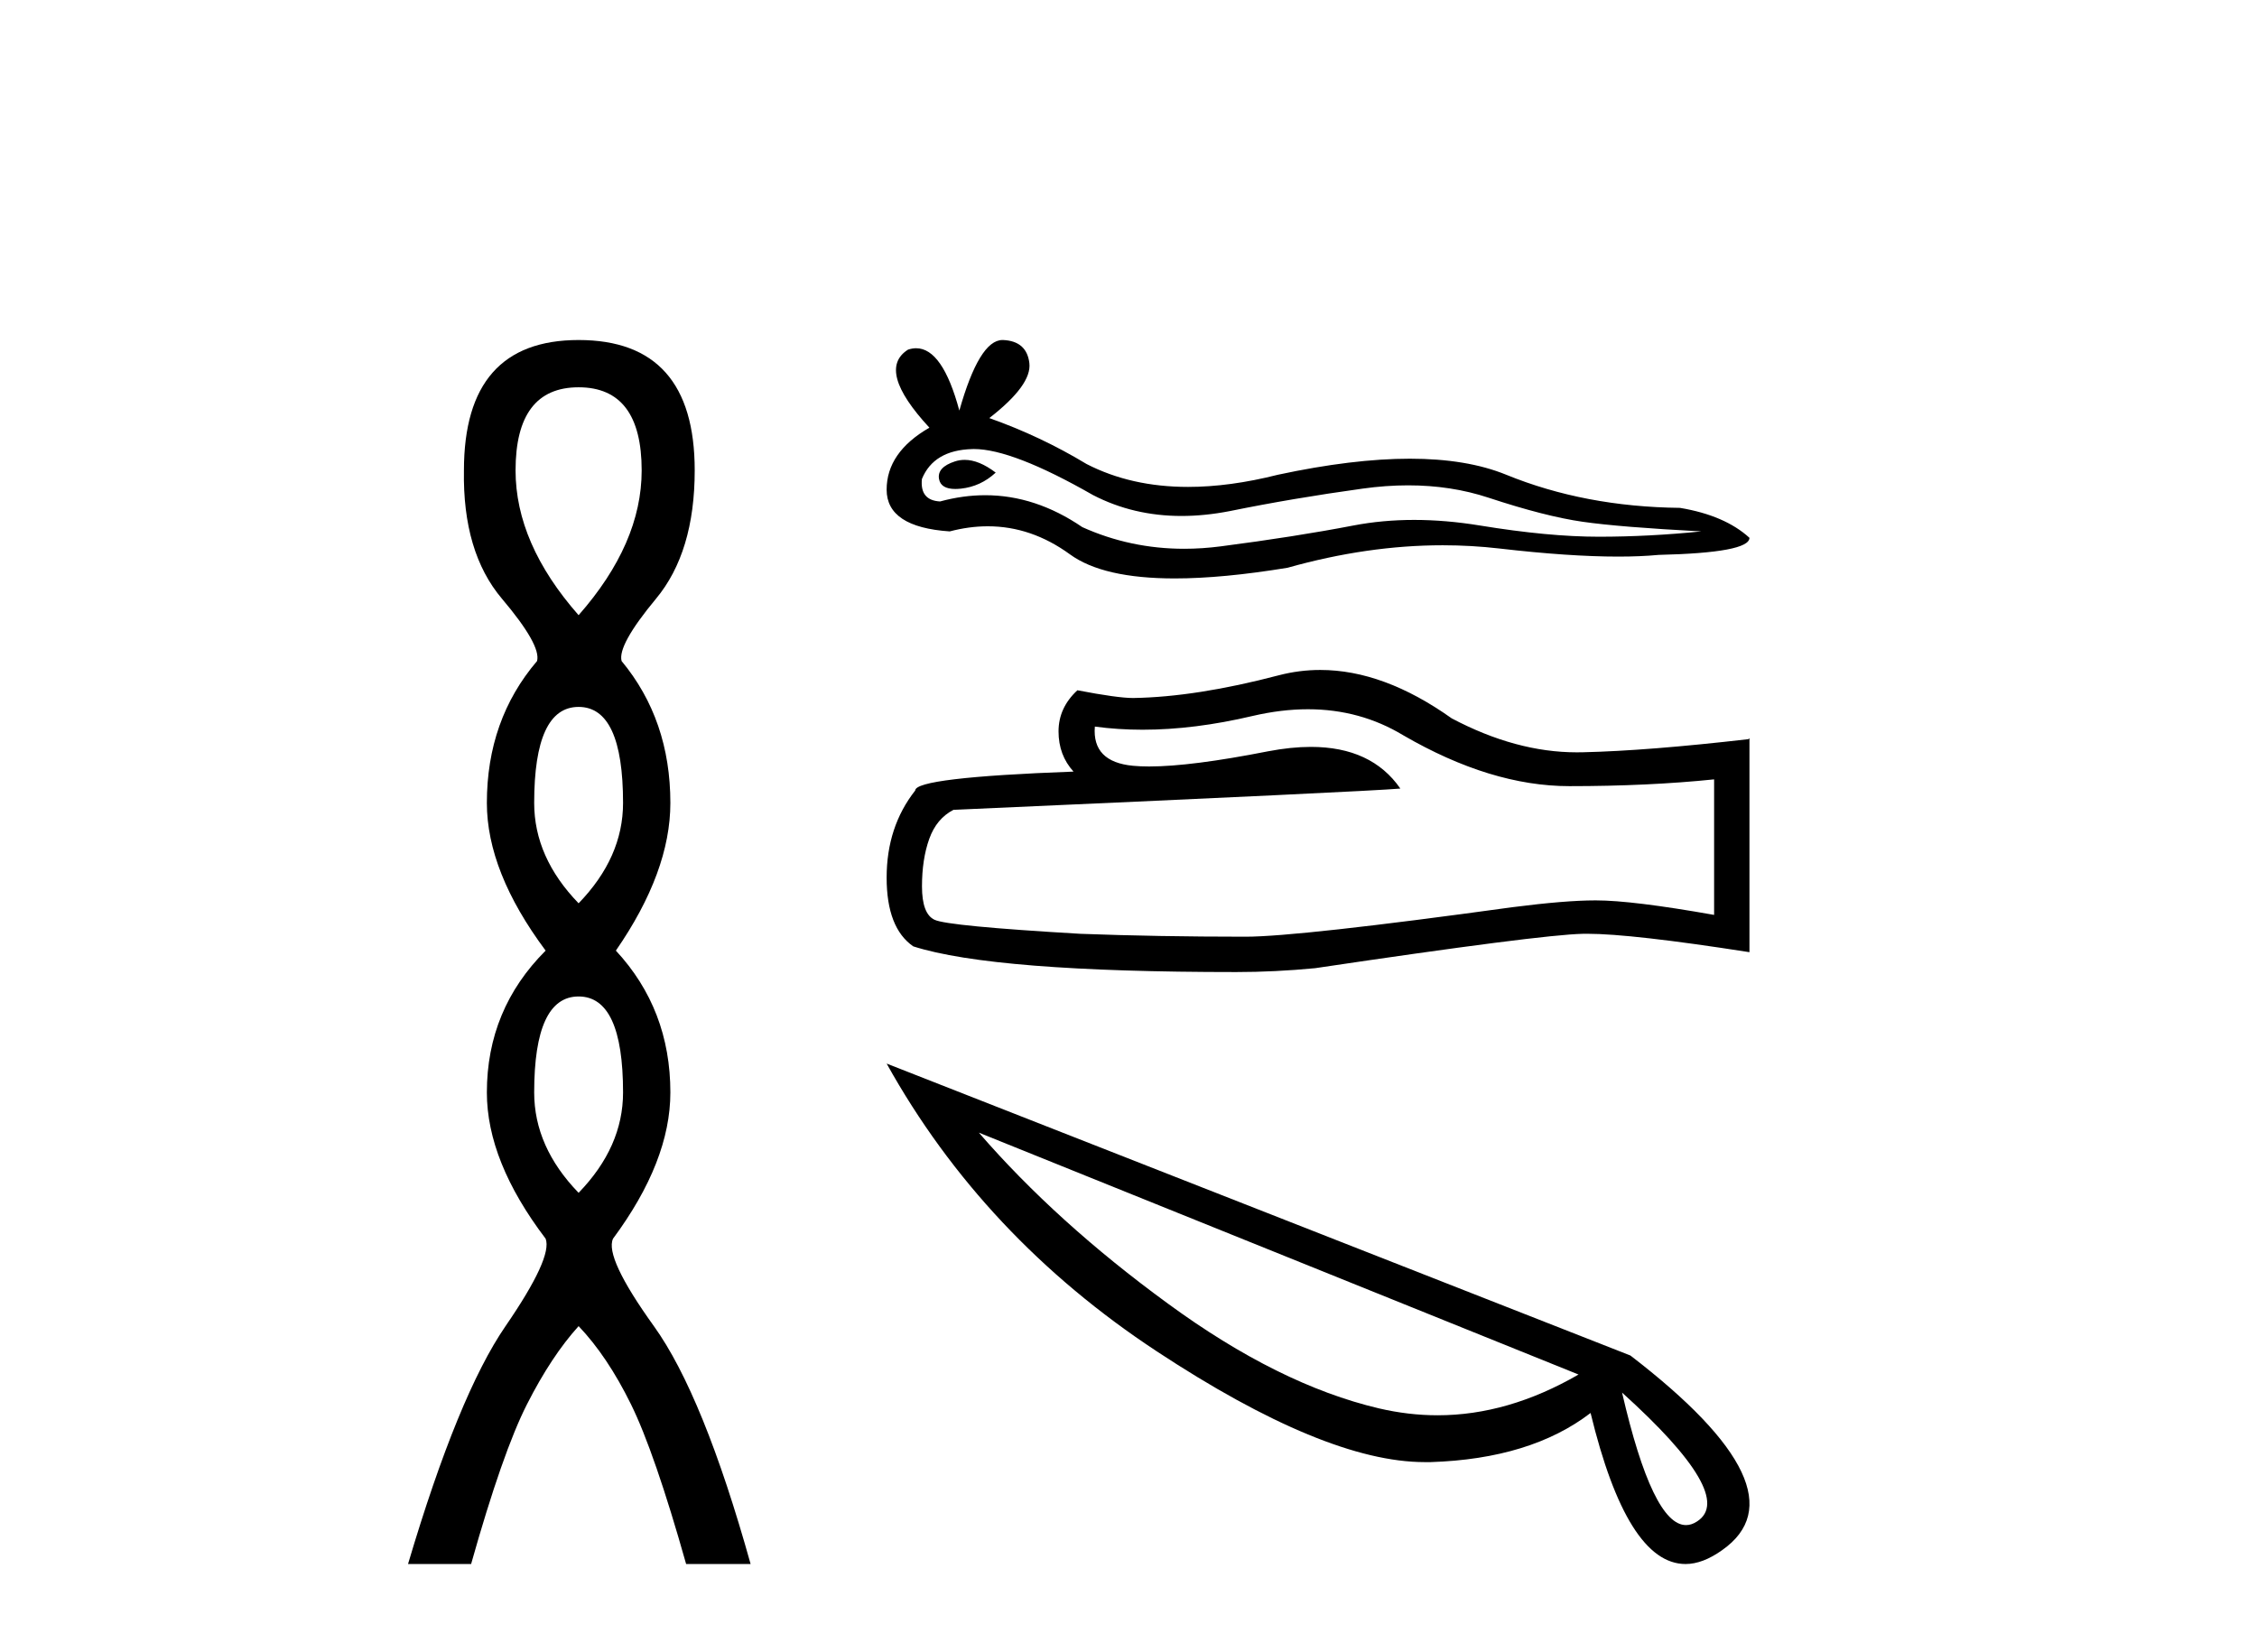
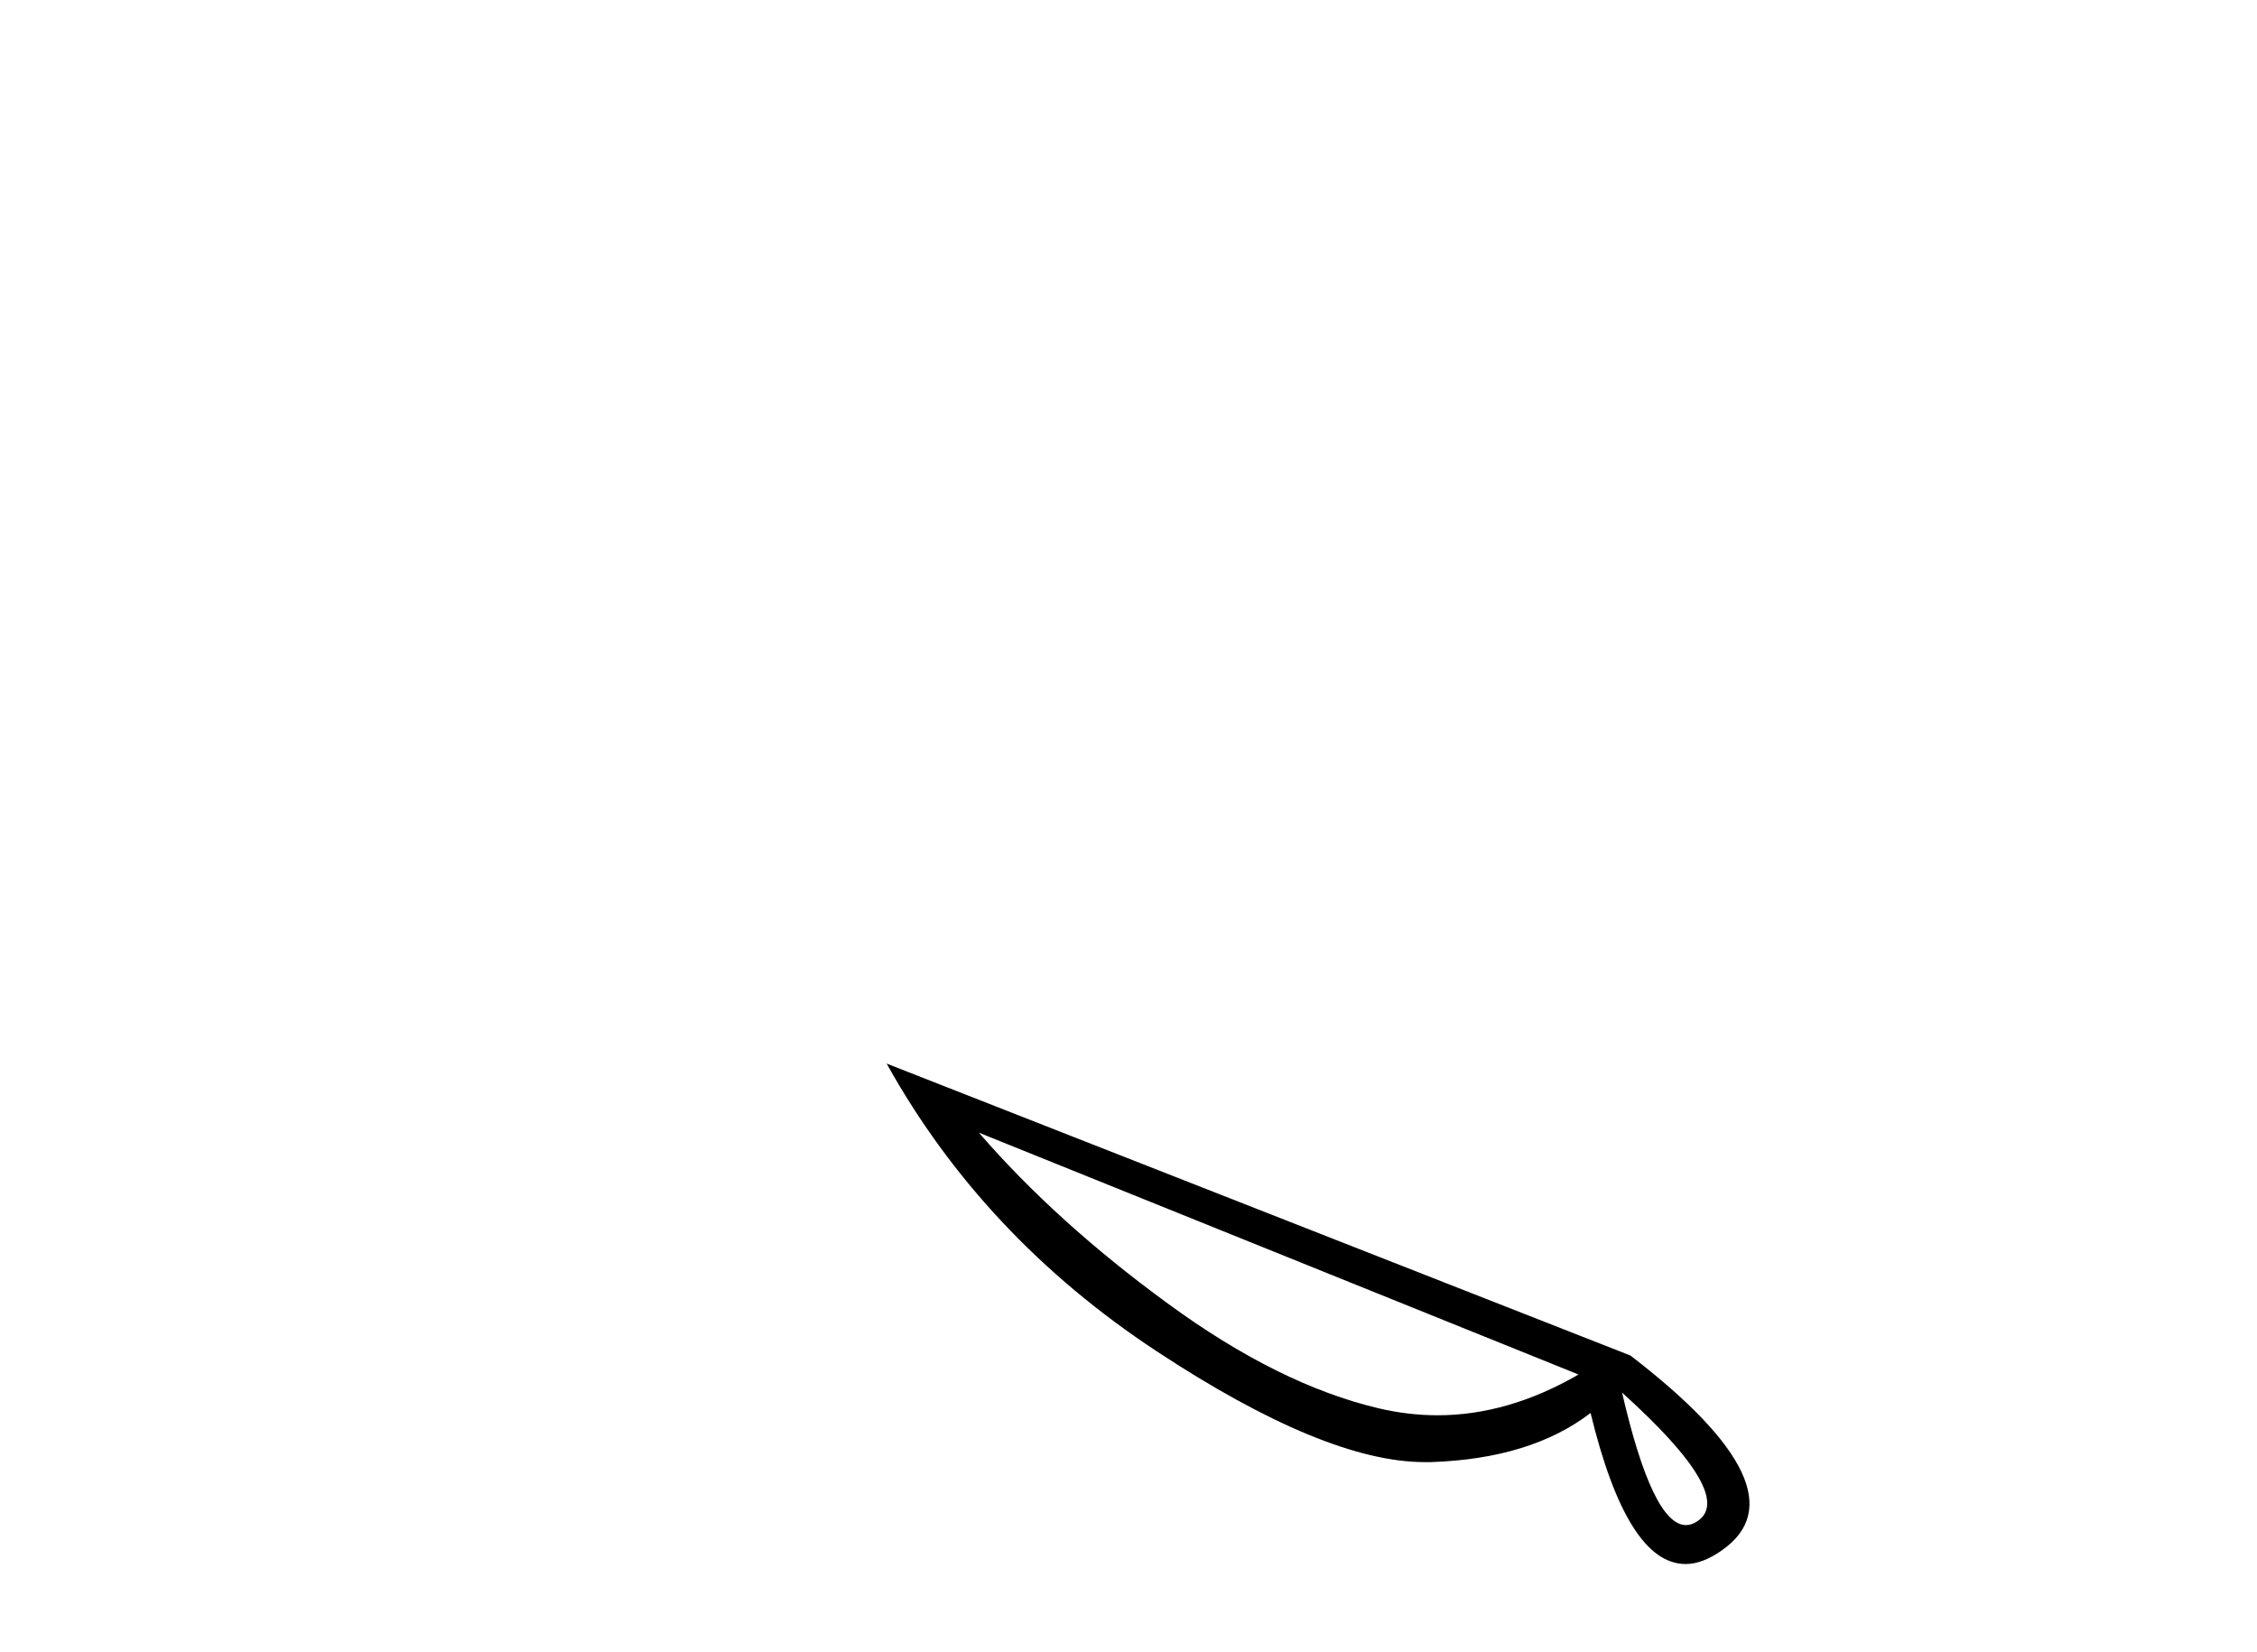
<svg xmlns="http://www.w3.org/2000/svg" width="56.0" height="41.0">
-   <path d="M 14.356 9.61 Q 15.921 9.61 15.921 11.673 Q 15.921 13.487 14.356 15.265 Q 12.792 13.487 12.792 11.673 Q 12.792 9.61 14.356 9.61 ZM 14.356 17.541 Q 15.459 17.541 15.459 19.924 Q 15.459 21.276 14.356 22.414 Q 13.254 21.276 13.254 19.924 Q 13.254 17.541 14.356 17.541 ZM 14.356 24.726 Q 15.459 24.726 15.459 27.108 Q 15.459 28.46 14.356 29.598 Q 13.254 28.46 13.254 27.108 Q 13.254 24.726 14.356 24.726 ZM 14.356 8.437 Q 11.511 8.437 11.511 11.673 Q 11.476 13.7 12.454 14.856 Q 13.432 16.012 13.325 16.403 Q 12.08 17.862 12.08 19.924 Q 12.08 21.631 13.538 23.588 Q 12.08 25.046 12.08 27.108 Q 12.08 28.816 13.538 30.736 Q 13.716 31.198 12.543 32.906 Q 11.369 34.613 10.124 38.809 L 11.689 38.809 Q 12.471 36.035 13.076 34.844 Q 13.681 33.652 14.356 32.906 Q 15.068 33.652 15.655 34.844 Q 16.241 36.035 17.024 38.809 L 18.624 38.809 Q 17.451 34.613 16.224 32.906 Q 14.997 31.198 15.21 30.736 Q 16.633 28.816 16.633 27.108 Q 16.633 25.046 15.281 23.588 Q 16.633 21.631 16.633 19.924 Q 16.633 17.862 15.423 16.403 Q 15.317 16.012 16.277 14.856 Q 17.237 13.7 17.237 11.673 Q 17.237 8.437 14.356 8.437 Z" style="fill:#000000;stroke:none" />
-   <path d="M 23.934 11.411 Q 23.812 11.411 23.697 11.448 Q 23.246 11.594 23.299 11.886 Q 23.344 12.133 23.702 12.133 Q 23.767 12.133 23.843 12.125 Q 24.333 12.072 24.705 11.727 Q 24.29 11.411 23.934 11.411 ZM 24.164 11.142 Q 25.122 11.142 27.119 12.284 Q 28.121 12.803 29.316 12.803 Q 29.892 12.803 30.514 12.682 Q 32.079 12.363 33.804 12.125 Q 34.389 12.043 34.938 12.043 Q 36.006 12.043 36.934 12.35 Q 38.34 12.814 39.269 12.947 Q 40.197 13.08 42.213 13.186 Q 40.913 13.318 39.666 13.318 Q 38.42 13.318 36.722 13.04 Q 35.873 12.901 35.087 12.901 Q 34.301 12.901 33.578 13.04 Q 32.133 13.318 30.289 13.557 Q 29.828 13.617 29.383 13.617 Q 28.047 13.617 26.854 13.08 Q 25.694 12.288 24.446 12.288 Q 23.894 12.288 23.325 12.443 Q 22.821 12.416 22.874 11.886 Q 23.166 11.17 24.121 11.143 Q 24.142 11.142 24.164 11.142 ZM 24.873 8.437 Q 24.299 8.437 23.803 10.188 Q 23.387 8.641 22.731 8.641 Q 22.633 8.641 22.529 8.676 Q 21.734 9.18 23.06 10.612 Q 21.999 11.223 21.999 12.151 Q 21.999 13.08 23.564 13.186 Q 24.048 13.059 24.509 13.059 Q 25.591 13.059 26.548 13.756 Q 27.368 14.353 29.148 14.353 Q 30.334 14.353 31.947 14.088 Q 33.928 13.53 35.797 13.53 Q 36.506 13.53 37.199 13.61 Q 38.932 13.811 40.15 13.811 Q 40.704 13.811 41.152 13.769 Q 43.407 13.716 43.407 13.345 Q 42.797 12.788 41.683 12.602 Q 39.322 12.576 37.372 11.78 Q 36.397 11.382 34.981 11.382 Q 33.565 11.382 31.708 11.78 Q 30.511 12.082 29.478 12.082 Q 28.064 12.082 26.96 11.514 Q 25.819 10.825 24.546 10.374 Q 25.607 9.551 25.54 9.008 Q 25.474 8.464 24.89 8.437 Q 24.882 8.437 24.873 8.437 Z" style="fill:#000000;stroke:none" />
-   <path d="M 32.452 17.599 Q 33.748 17.599 34.817 18.245 Q 36.992 19.507 38.938 19.507 Q 40.896 19.507 42.53 19.339 L 42.53 22.702 Q 40.5 22.342 39.599 22.342 L 39.575 22.342 Q 38.842 22.342 37.532 22.51 Q 32.21 23.243 30.901 23.243 Q 28.726 23.243 26.804 23.171 Q 23.513 22.979 23.188 22.823 Q 22.876 22.678 22.876 21.994 Q 22.876 21.321 23.056 20.816 Q 23.236 20.312 23.657 20.095 Q 33.94 19.639 34.745 19.567 Q 34.029 18.533 32.525 18.533 Q 32.037 18.533 31.466 18.642 Q 29.55 19.019 28.512 19.019 Q 28.293 19.019 28.114 19.002 Q 27.093 18.906 27.165 18.029 L 27.165 18.029 Q 27.738 18.107 28.349 18.107 Q 29.633 18.107 31.081 17.765 Q 31.796 17.599 32.452 17.599 ZM 32.758 16.624 Q 32.238 16.624 31.73 16.756 Q 29.676 17.296 28.114 17.32 Q 27.729 17.32 26.732 17.128 Q 26.264 17.561 26.264 18.149 Q 26.264 18.738 26.636 19.146 Q 22.708 19.291 22.708 19.615 Q 21.999 20.516 21.999 21.777 Q 21.999 23.027 22.66 23.483 Q 24.654 24.12 30.673 24.12 Q 31.634 24.12 32.631 24.024 Q 38.205 23.195 39.274 23.171 Q 39.325 23.17 39.38 23.17 Q 40.478 23.17 43.407 23.627 L 43.407 18.317 L 43.383 18.341 Q 40.872 18.63 39.286 18.666 Q 39.205 18.668 39.123 18.668 Q 37.614 18.668 36.019 17.825 Q 34.331 16.624 32.758 16.624 Z" style="fill:#000000;stroke:none" />
  <path d="M 24.287 28.105 L 39.166 34.107 L 39.166 34.107 Q 37.418 35.118 35.67 35.118 Q 34.946 35.118 34.21 34.946 Q 31.726 34.36 28.978 32.347 Q 26.219 30.335 24.287 28.105 ZM 40.246 34.555 Q 43.086 37.119 42.109 37.751 Q 41.971 37.843 41.833 37.843 Q 41.005 37.843 40.246 34.555 ZM 21.999 26.391 Q 24.391 30.692 28.702 33.532 Q 32.876 36.28 35.348 36.28 L 35.498 36.28 Q 37.981 36.199 39.465 35.061 Q 40.373 38.809 41.822 38.809 Q 42.247 38.809 42.73 38.464 Q 44.823 36.993 40.453 33.635 L 21.999 26.391 Z" style="fill:#000000;stroke:none" />
</svg>